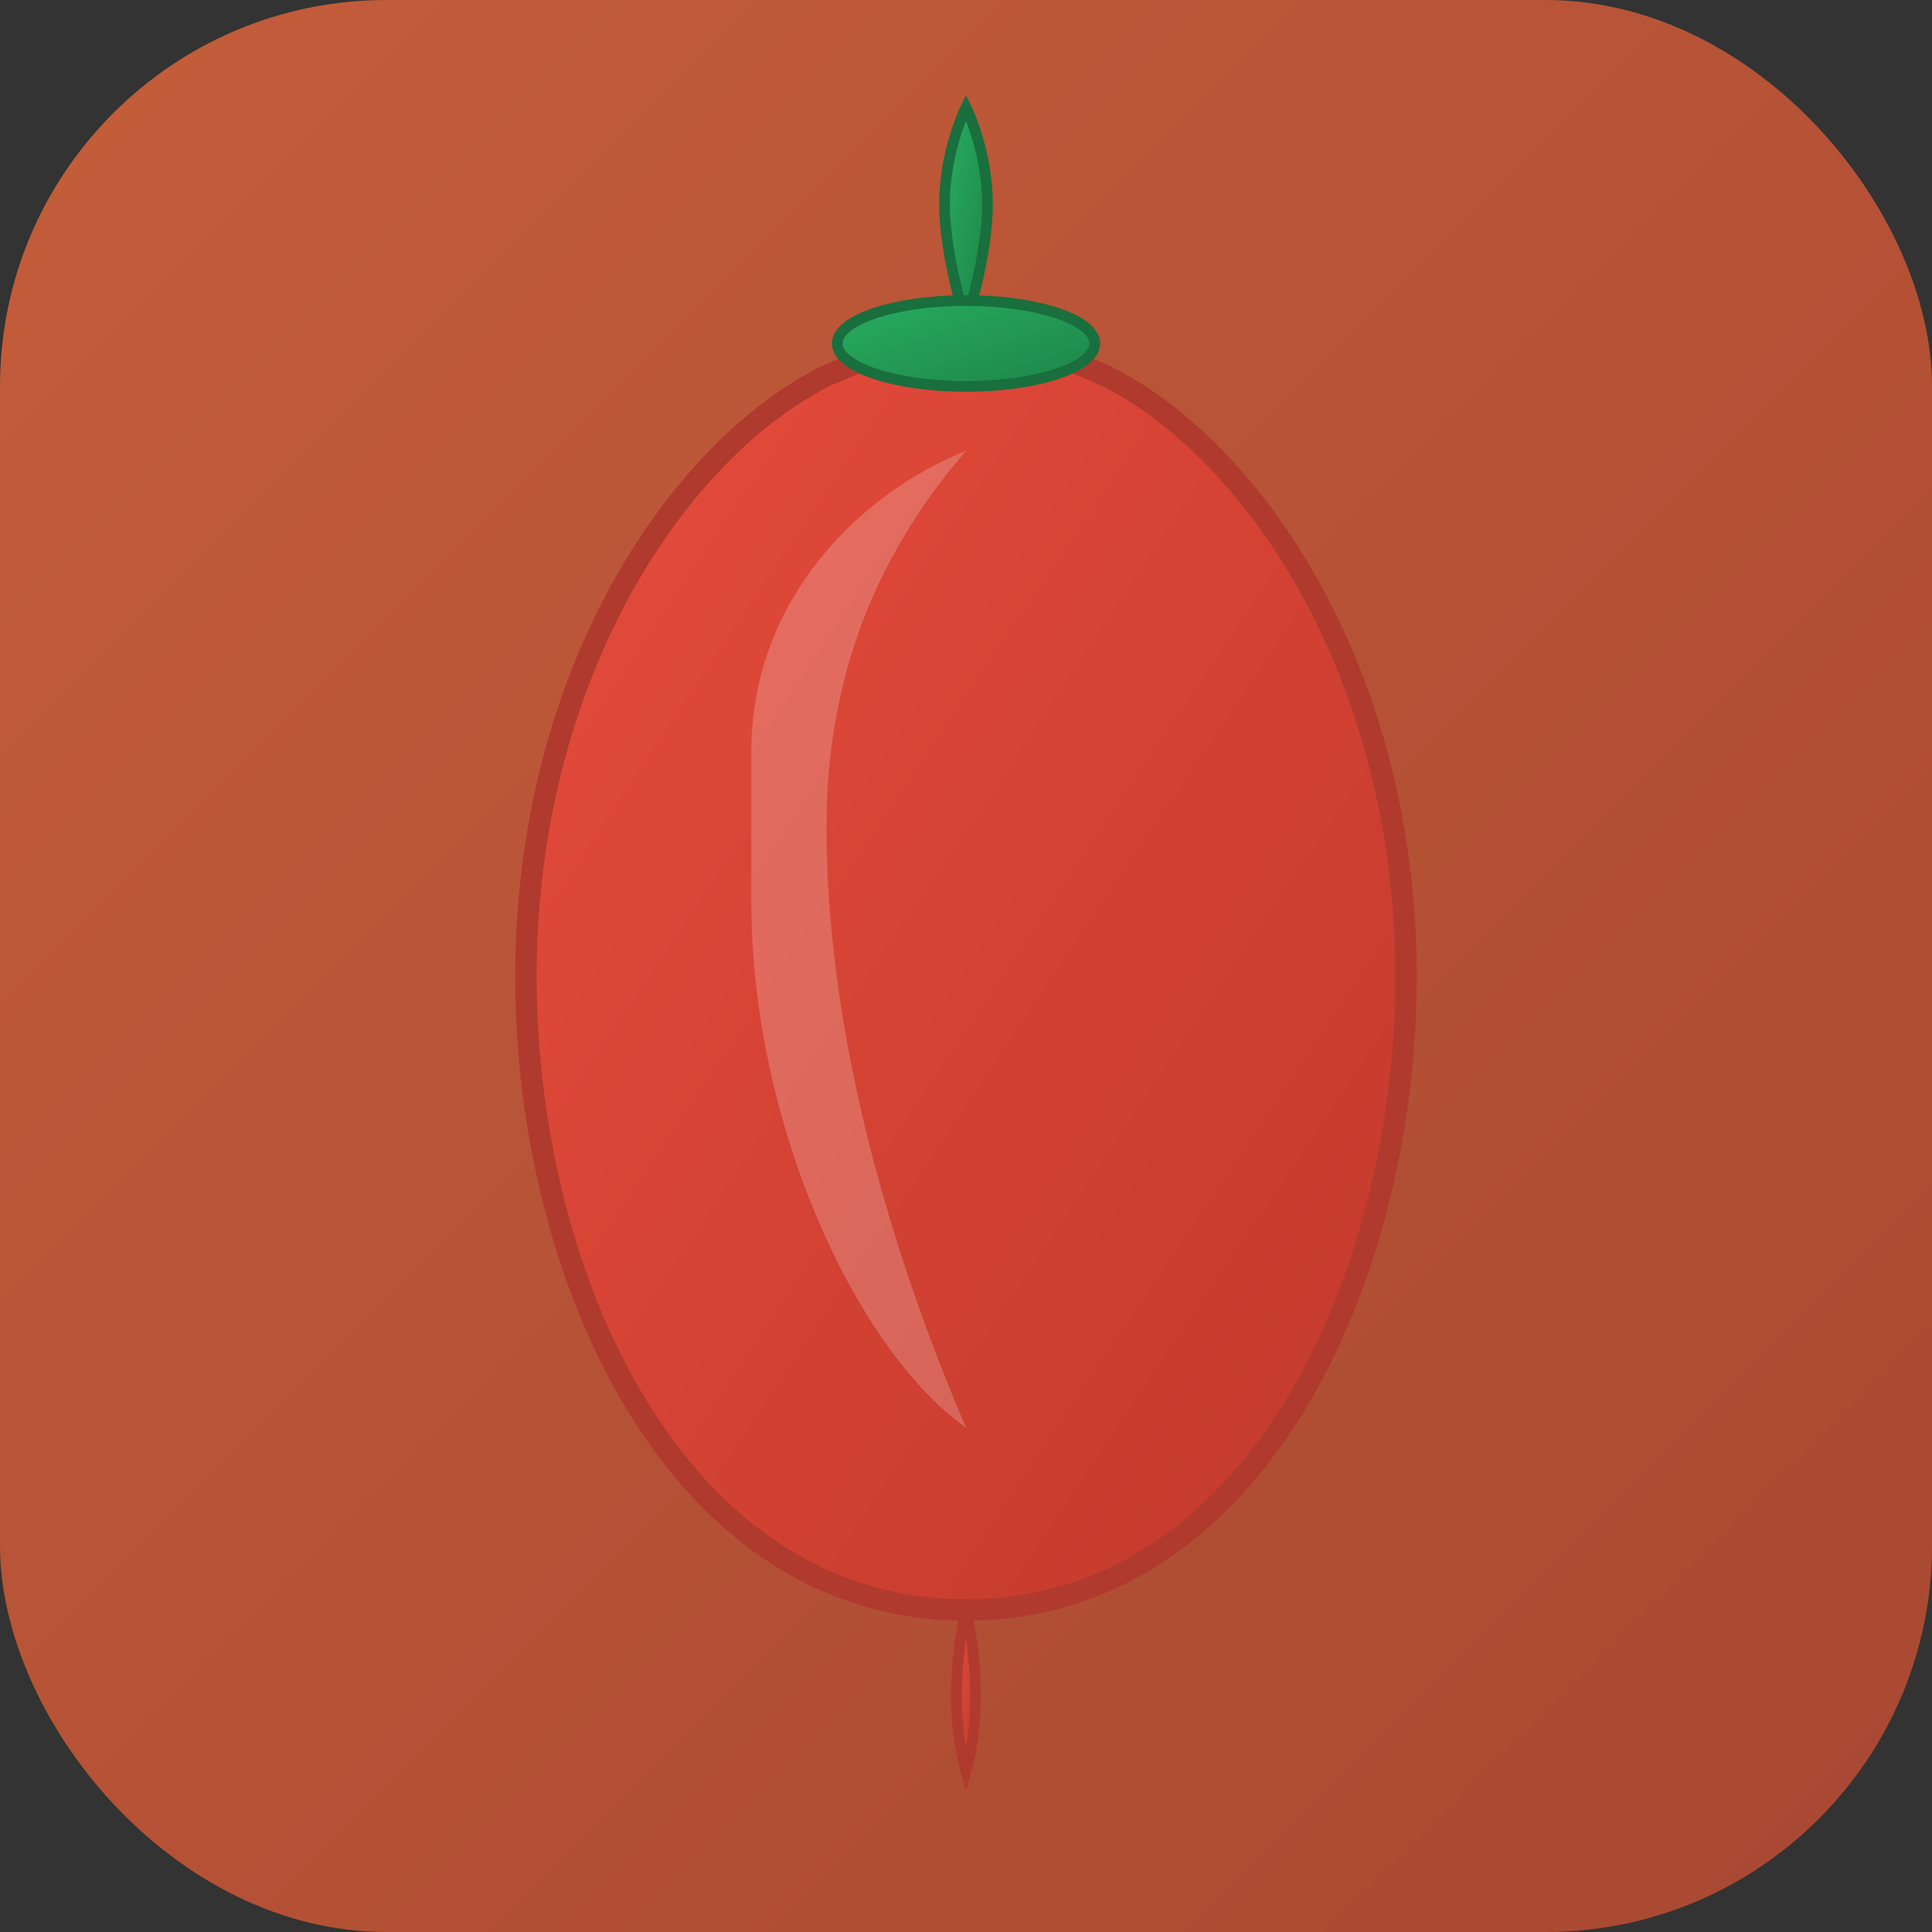
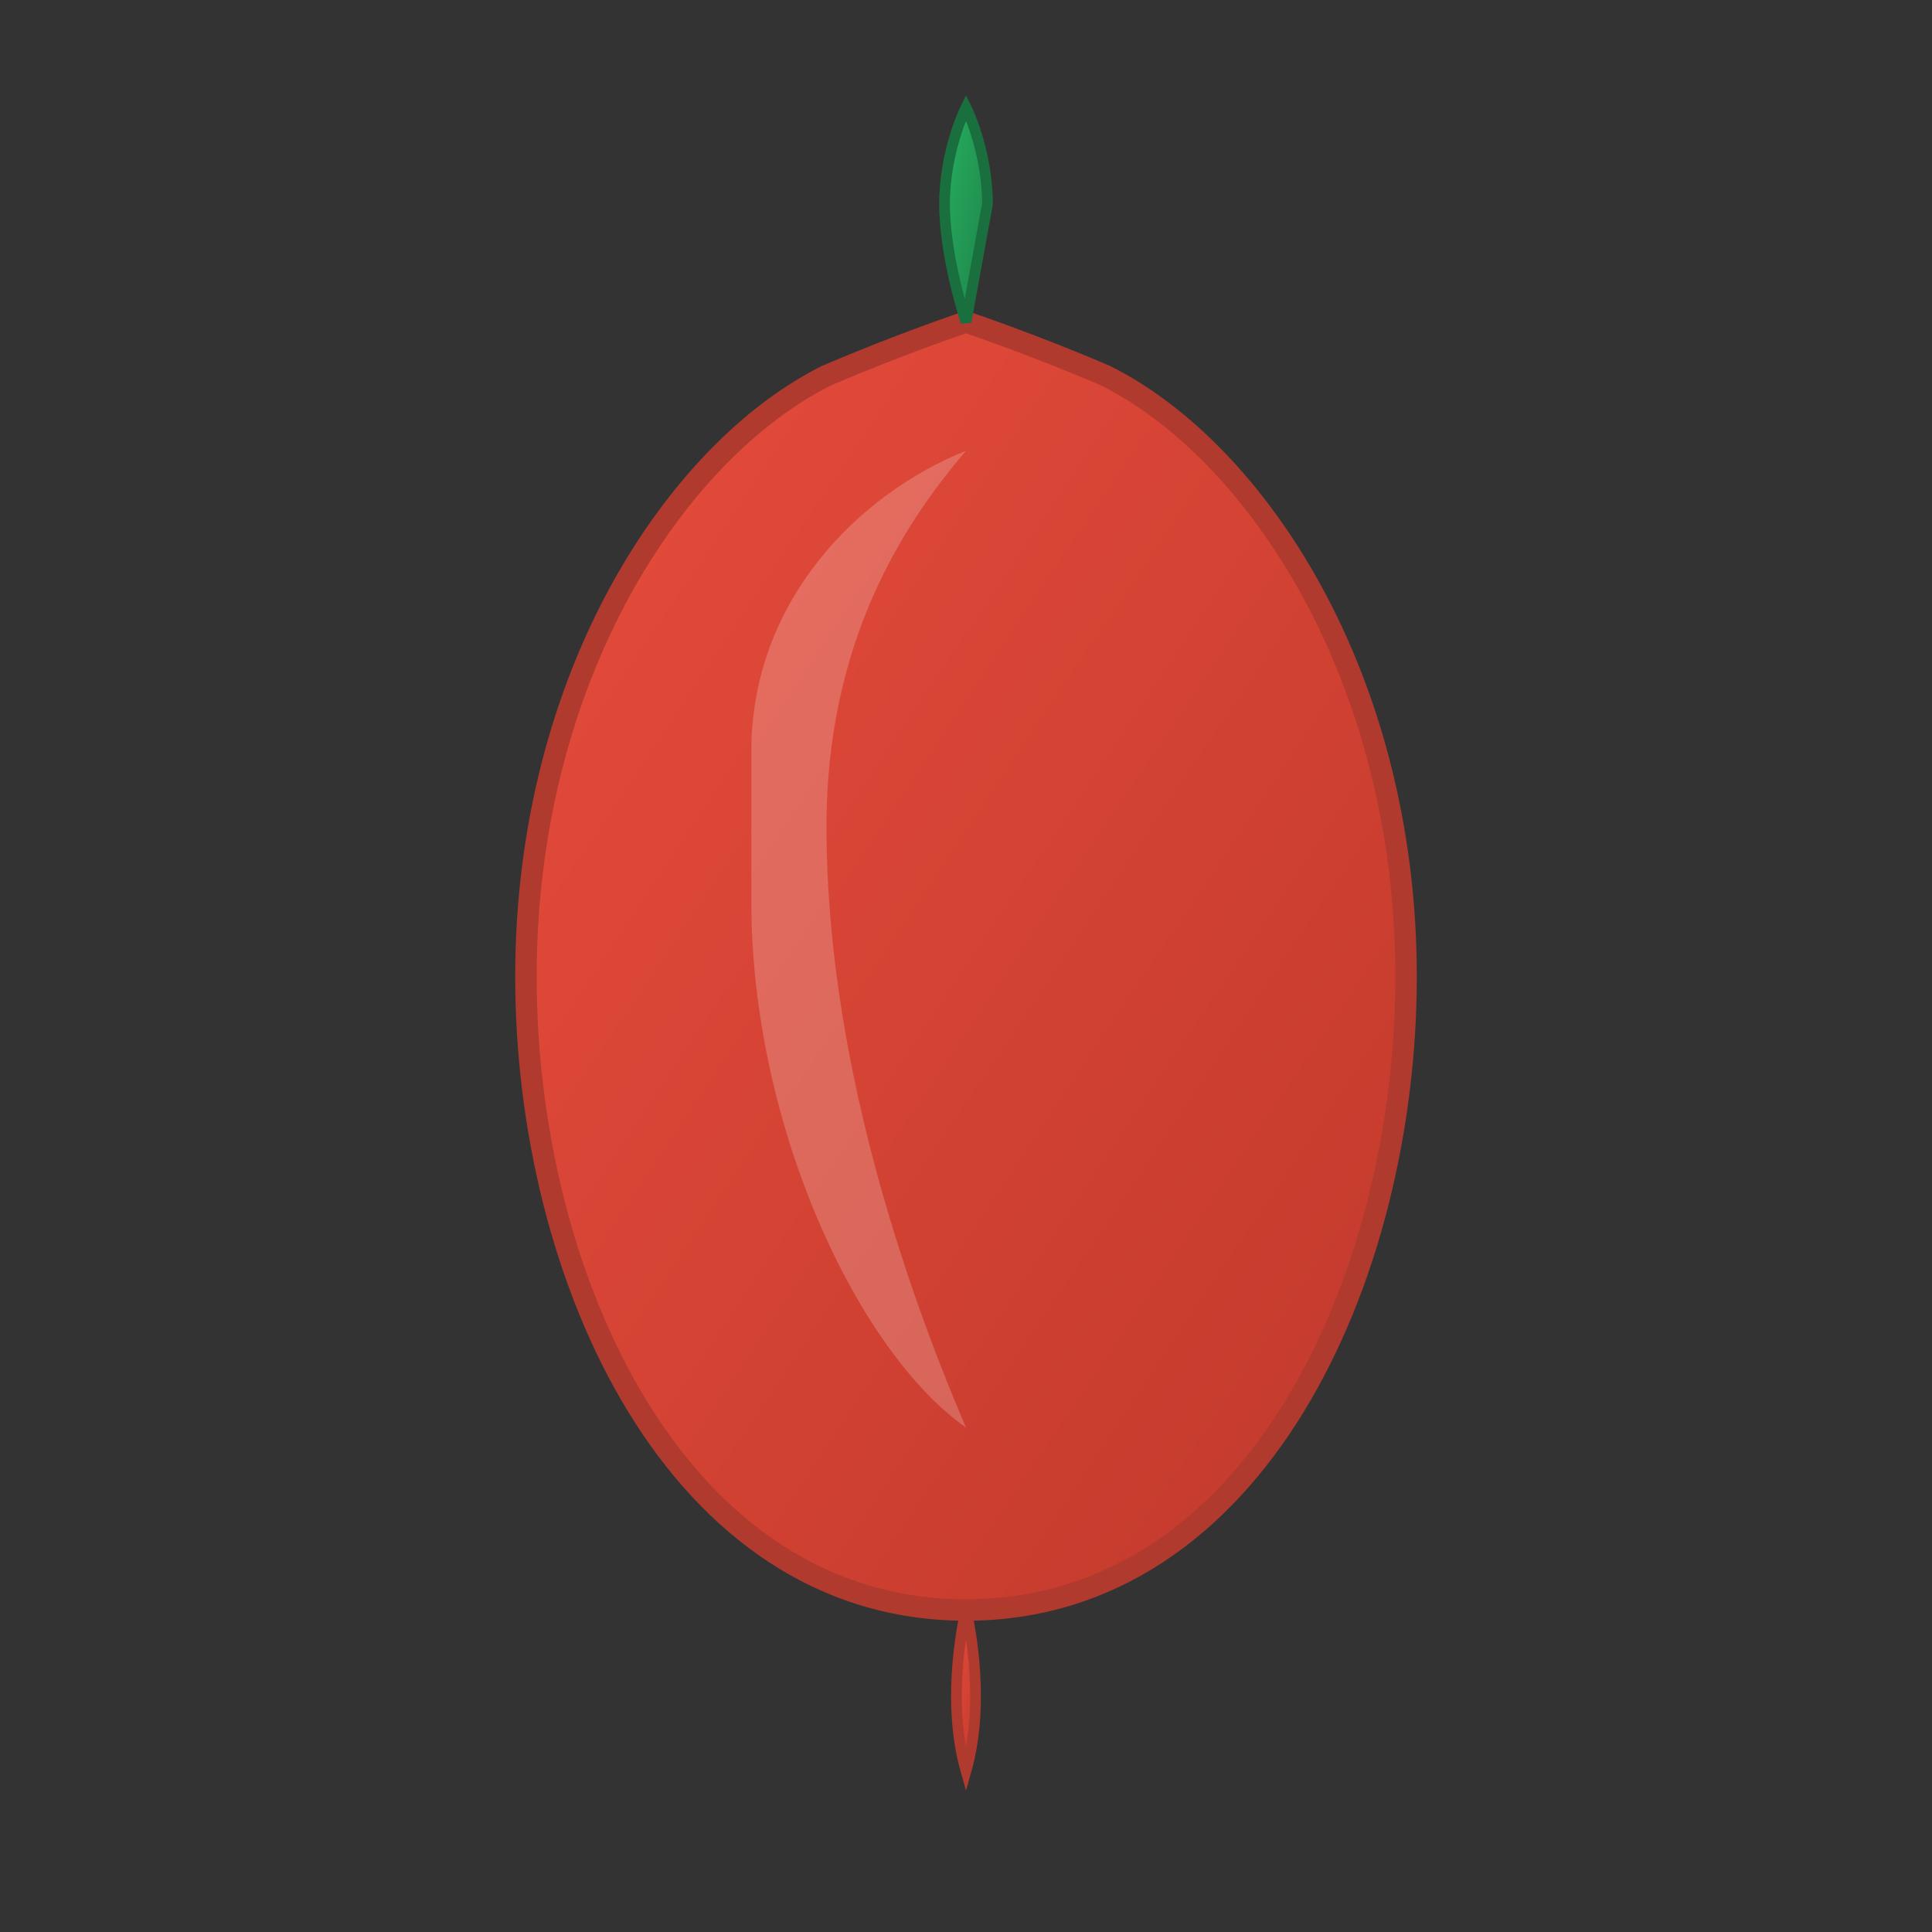
<svg xmlns="http://www.w3.org/2000/svg" viewBox="0 0 180 180">
  <rect x="0" y="0" width="180" height="180" fill="#333333" stroke="none" />
  <defs>
    <linearGradient id="bg" x1="0%" y1="0%" x2="100%" y2="100%">
      <stop offset="0%" style="stop-color:#C45D3A" />
      <stop offset="100%" style="stop-color:#A84832" />
    </linearGradient>
    <linearGradient id="pepper" x1="0%" y1="0%" x2="100%" y2="100%">
      <stop offset="0%" style="stop-color:#E74C3C" />
      <stop offset="100%" style="stop-color:#C0392B" />
    </linearGradient>
    <linearGradient id="stem" x1="0%" y1="0%" x2="100%" y2="100%">
      <stop offset="0%" style="stop-color:#27AE60" />
      <stop offset="100%" style="stop-color:#1E8449" />
    </linearGradient>
  </defs>
-   <rect width="180" height="180" rx="36" fill="url(#bg)" />
  <path d="M90 150 C63 150 49 119 49 91 C49 63 63 42 77 35 C84 32 90 30 90 30 C90 30 96 32 103 35 C117 42 131 63 131 91 C131 119 117 150 90 150 Z" fill="url(#pepper)" stroke="#B03A2E" stroke-width="2" />
  <path d="M70 70 C70 56 80 46 90 42 C84 49 77 60 77 77 C77 98 84 119 90 133 C80 126 70 105 70 84 Z" fill="rgba(255,255,255,0.2)" />
-   <path d="M90 30 C90 30 88 24 88 19 C88 14 90 10 90 10 C90 10 92 14 92 19 C92 24 90 30 90 30 Z" fill="url(#stem)" stroke="#196F3D" stroke-width="1" />
-   <ellipse cx="90" cy="32" rx="12" ry="4" fill="url(#stem)" stroke="#196F3D" stroke-width="1" />
+   <path d="M90 30 C90 30 88 24 88 19 C88 14 90 10 90 10 C90 10 92 14 92 19 Z" fill="url(#stem)" stroke="#196F3D" stroke-width="1" />
  <path d="M90 150 C90 150 88 158 90 165 C92 158 90 150 90 150 Z" fill="url(#pepper)" stroke="#B03A2E" stroke-width="1" />
</svg>